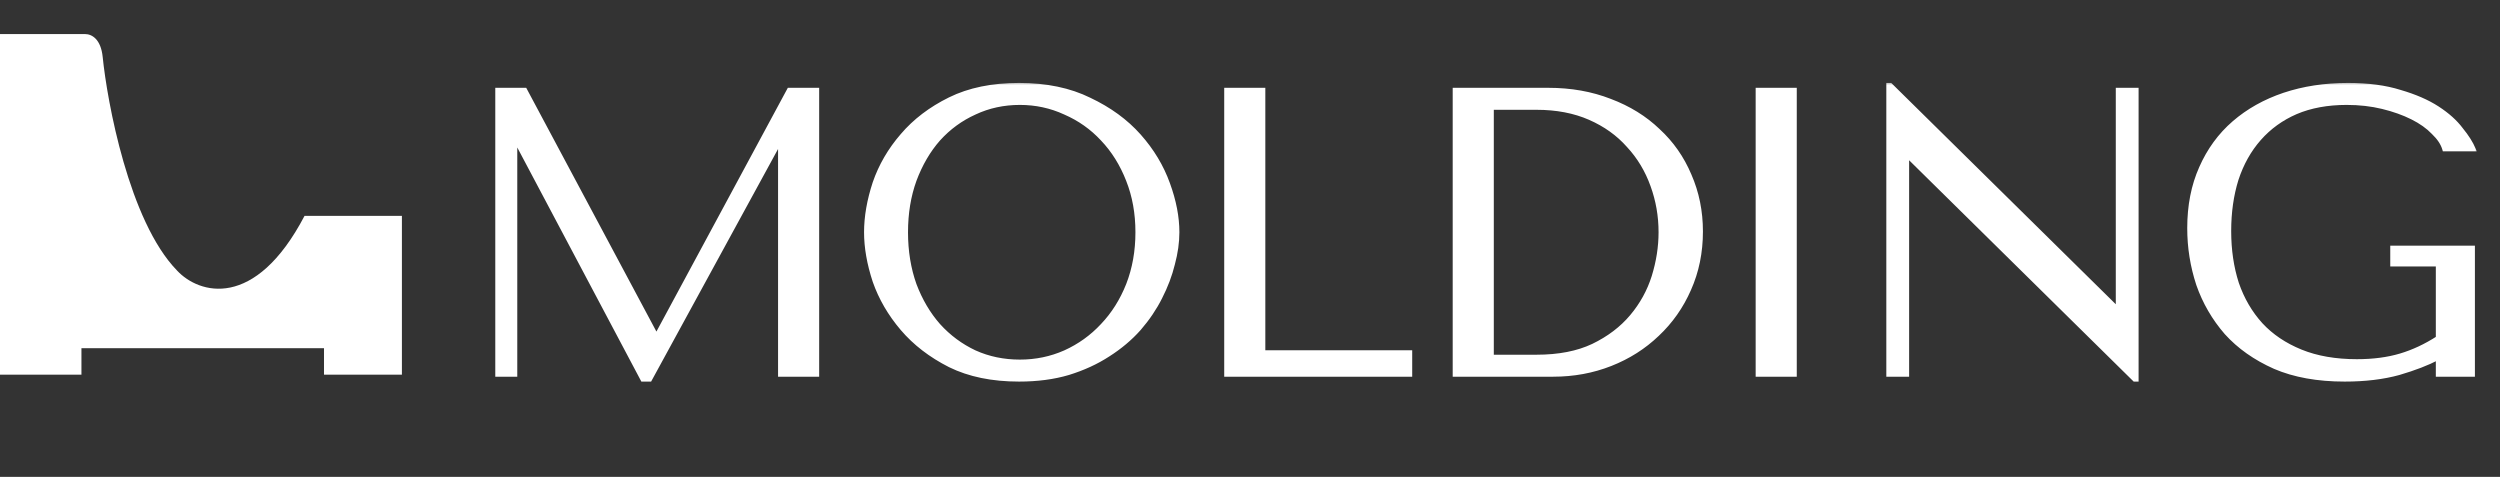
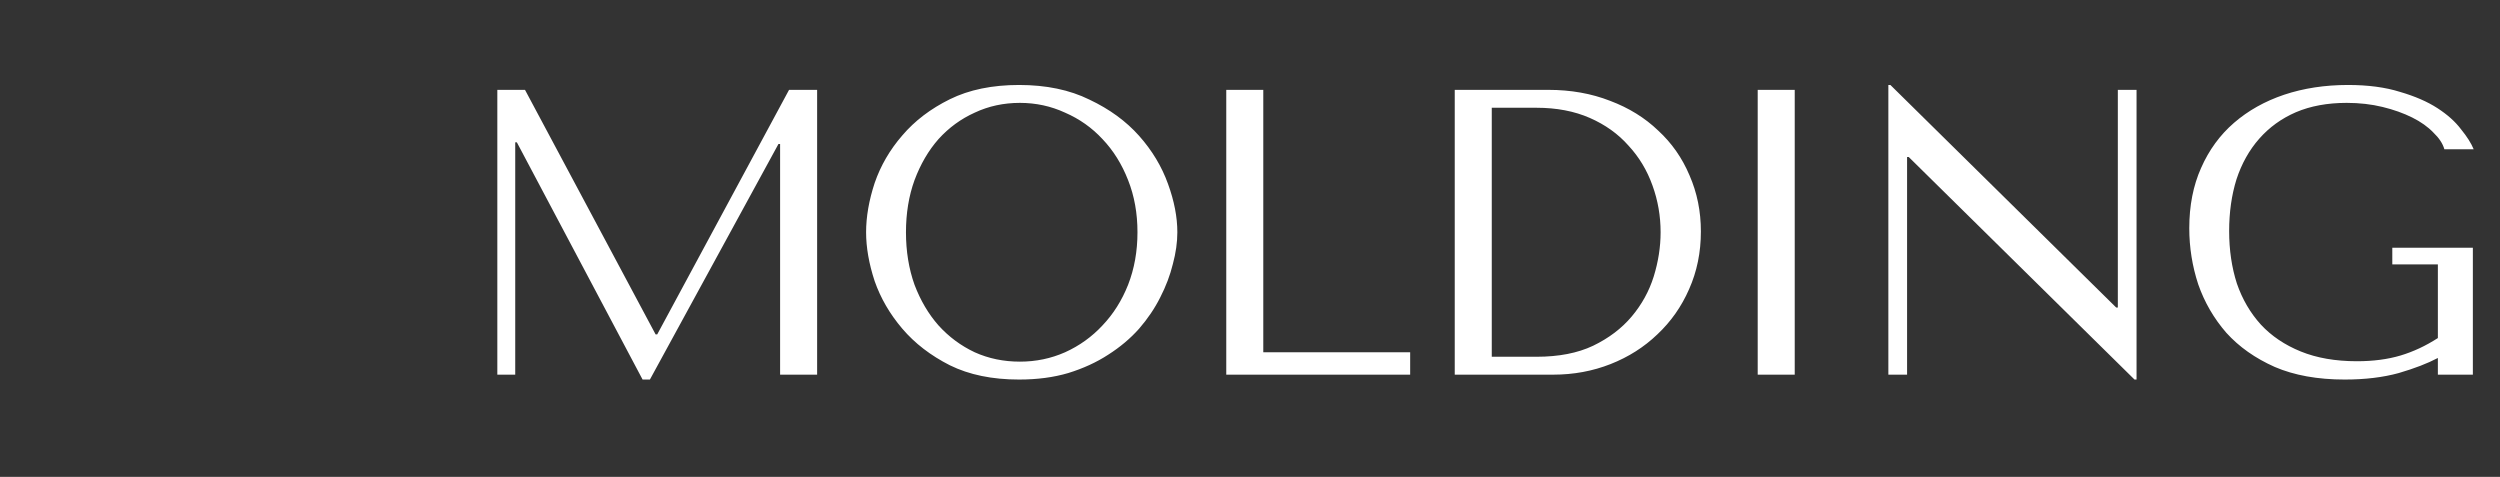
<svg xmlns="http://www.w3.org/2000/svg" width="367" height="70" viewBox="0 0 367 70" fill="none">
  <rect x="0" y="0" width="367" height="70" fill="#333333" stroke="none" />
-   <path d="M11.956 55V51.114H47.564V55H59V31.691H44.705C37.427 45.577 29.197 43.169 25.991 39.715C18.922 32.461 15.722 14.818 15.075 8.368C14.815 5.777 13.515 5 12.476 5H0V55H11.956Z" fill="white" />
  <mask id="path-2-outside-1_481_5394" maskUnits="userSpaceOnUse" x="71.841" y="12" width="292" height="45" fill="black">
-     <rect fill="white" x="71.841" y="12" width="292" height="45" />
-     <path d="M77.07 13.191L96.242 49.087H96.481L115.833 13.191H119.954V55H114.519V21.135H114.28L95.406 55.717H94.331L75.875 20.896H75.636V55H73.008V13.191H77.07ZM127.143 34.096C127.143 31.826 127.561 29.417 128.397 26.869C129.273 24.32 130.627 21.991 132.459 19.881C134.29 17.73 136.62 15.959 139.447 14.565C142.274 13.171 145.658 12.474 149.6 12.474C153.582 12.474 157.026 13.191 159.933 14.625C162.879 16.018 165.308 17.79 167.22 19.94C169.131 22.09 170.544 24.44 171.46 26.988C172.376 29.497 172.834 31.866 172.834 34.096C172.834 35.569 172.615 37.122 172.177 38.754C171.779 40.387 171.162 42.019 170.325 43.652C169.529 45.245 168.494 46.778 167.22 48.251C165.945 49.684 164.432 50.959 162.68 52.073C160.968 53.188 159.017 54.084 156.827 54.761C154.677 55.398 152.268 55.717 149.6 55.717C145.658 55.717 142.274 55.02 139.447 53.626C136.62 52.193 134.29 50.401 132.459 48.251C130.627 46.101 129.273 43.771 128.397 41.263C127.561 38.714 127.143 36.325 127.143 34.096ZM132.996 34.096C132.996 36.883 133.414 39.451 134.25 41.8C135.126 44.11 136.301 46.101 137.774 47.773C139.287 49.445 141.059 50.759 143.09 51.715C145.121 52.631 147.331 53.089 149.72 53.089C152.069 53.089 154.279 52.631 156.349 51.715C158.46 50.759 160.291 49.445 161.844 47.773C163.437 46.101 164.691 44.11 165.607 41.8C166.523 39.451 166.981 36.883 166.981 34.096C166.981 31.308 166.523 28.76 165.607 26.451C164.691 24.101 163.437 22.09 161.844 20.418C160.291 18.746 158.46 17.452 156.349 16.536C154.279 15.58 152.069 15.102 149.72 15.102C147.331 15.102 145.121 15.58 143.09 16.536C141.059 17.452 139.287 18.746 137.774 20.418C136.301 22.09 135.126 24.101 134.25 26.451C133.414 28.76 132.996 31.308 132.996 34.096ZM180.015 55V13.191H185.45V51.715H207.012V55H180.015ZM213.556 55V13.191H227.293C230.598 13.191 233.624 13.729 236.371 14.804C239.119 15.839 241.468 17.292 243.419 19.164C245.41 20.995 246.943 23.185 248.018 25.734C249.133 28.282 249.69 31.03 249.69 33.976C249.69 37.042 249.113 39.869 247.958 42.457C246.843 45.006 245.291 47.216 243.3 49.087C241.349 50.959 239.059 52.412 236.431 53.447C233.803 54.482 230.996 55 228.01 55H213.556ZM218.991 52.372H225.561C228.826 52.372 231.593 51.834 233.863 50.759C236.172 49.645 238.064 48.211 239.537 46.459C241.01 44.707 242.085 42.756 242.762 40.606C243.439 38.416 243.777 36.246 243.777 34.096C243.777 31.706 243.379 29.417 242.583 27.227C241.787 24.997 240.612 23.046 239.059 21.374C237.546 19.662 235.655 18.308 233.385 17.312C231.115 16.317 228.507 15.819 225.561 15.819H218.991V52.372ZM258.031 13.191H263.466V55H258.031V13.191ZM310.898 13.191H313.645V55.717H313.346L280.198 23.046H279.959V55H277.212V12.474H277.51L310.659 45.145H310.898V13.191ZM363.016 36.365V55H357.879V52.551C356.366 53.348 354.455 54.084 352.146 54.761C349.836 55.398 347.188 55.717 344.202 55.717C340.22 55.717 336.796 55.099 333.929 53.865C331.062 52.591 328.693 50.919 326.821 48.848C324.99 46.738 323.616 44.369 322.7 41.741C321.824 39.073 321.386 36.325 321.386 33.498C321.386 30.193 321.963 27.247 323.118 24.659C324.273 22.031 325.886 19.821 327.956 18.029C330.027 16.237 332.475 14.864 335.303 13.908C338.169 12.952 341.295 12.474 344.68 12.474C347.626 12.474 350.175 12.813 352.325 13.49C354.515 14.127 356.346 14.923 357.82 15.879C359.293 16.834 360.448 17.87 361.284 18.985C362.16 20.06 362.777 21.035 363.135 21.911H358.835C358.596 21.075 358.058 20.259 357.222 19.462C356.426 18.626 355.391 17.89 354.117 17.253C352.842 16.616 351.389 16.098 349.756 15.7C348.124 15.302 346.372 15.102 344.5 15.102C341.673 15.102 339.185 15.56 337.035 16.476C334.924 17.392 333.132 18.686 331.659 20.358C330.186 22.031 329.071 24.022 328.314 26.331C327.598 28.64 327.239 31.169 327.239 33.916C327.239 36.704 327.618 39.272 328.374 41.621C329.171 43.931 330.345 45.941 331.898 47.654C333.451 49.326 335.402 50.64 337.751 51.596C340.101 52.551 342.848 53.029 345.994 53.029C348.383 53.029 350.513 52.75 352.384 52.193C354.256 51.635 356.088 50.779 357.879 49.625V38.814H351.19V36.365H363.016Z" />
-   </mask>
+     </mask>
  <path d="M77.07 13.191L96.242 49.087H96.481L115.833 13.191H119.954V55H114.519V21.135H114.28L95.406 55.717H94.331L75.875 20.896H75.636V55H73.008V13.191H77.07ZM127.143 34.096C127.143 31.826 127.561 29.417 128.397 26.869C129.273 24.32 130.627 21.991 132.459 19.881C134.29 17.73 136.62 15.959 139.447 14.565C142.274 13.171 145.658 12.474 149.6 12.474C153.582 12.474 157.026 13.191 159.933 14.625C162.879 16.018 165.308 17.79 167.22 19.94C169.131 22.09 170.544 24.44 171.46 26.988C172.376 29.497 172.834 31.866 172.834 34.096C172.834 35.569 172.615 37.122 172.177 38.754C171.779 40.387 171.162 42.019 170.325 43.652C169.529 45.245 168.494 46.778 167.22 48.251C165.945 49.684 164.432 50.959 162.68 52.073C160.968 53.188 159.017 54.084 156.827 54.761C154.677 55.398 152.268 55.717 149.6 55.717C145.658 55.717 142.274 55.02 139.447 53.626C136.62 52.193 134.29 50.401 132.459 48.251C130.627 46.101 129.273 43.771 128.397 41.263C127.561 38.714 127.143 36.325 127.143 34.096ZM132.996 34.096C132.996 36.883 133.414 39.451 134.25 41.8C135.126 44.11 136.301 46.101 137.774 47.773C139.287 49.445 141.059 50.759 143.09 51.715C145.121 52.631 147.331 53.089 149.72 53.089C152.069 53.089 154.279 52.631 156.349 51.715C158.46 50.759 160.291 49.445 161.844 47.773C163.437 46.101 164.691 44.11 165.607 41.8C166.523 39.451 166.981 36.883 166.981 34.096C166.981 31.308 166.523 28.76 165.607 26.451C164.691 24.101 163.437 22.09 161.844 20.418C160.291 18.746 158.46 17.452 156.349 16.536C154.279 15.58 152.069 15.102 149.72 15.102C147.331 15.102 145.121 15.58 143.09 16.536C141.059 17.452 139.287 18.746 137.774 20.418C136.301 22.09 135.126 24.101 134.25 26.451C133.414 28.76 132.996 31.308 132.996 34.096ZM180.015 55V13.191H185.45V51.715H207.012V55H180.015ZM213.556 55V13.191H227.293C230.598 13.191 233.624 13.729 236.371 14.804C239.119 15.839 241.468 17.292 243.419 19.164C245.41 20.995 246.943 23.185 248.018 25.734C249.133 28.282 249.69 31.03 249.69 33.976C249.69 37.042 249.113 39.869 247.958 42.457C246.843 45.006 245.291 47.216 243.3 49.087C241.349 50.959 239.059 52.412 236.431 53.447C233.803 54.482 230.996 55 228.01 55H213.556ZM218.991 52.372H225.561C228.826 52.372 231.593 51.834 233.863 50.759C236.172 49.645 238.064 48.211 239.537 46.459C241.01 44.707 242.085 42.756 242.762 40.606C243.439 38.416 243.777 36.246 243.777 34.096C243.777 31.706 243.379 29.417 242.583 27.227C241.787 24.997 240.612 23.046 239.059 21.374C237.546 19.662 235.655 18.308 233.385 17.312C231.115 16.317 228.507 15.819 225.561 15.819H218.991V52.372ZM258.031 13.191H263.466V55H258.031V13.191ZM310.898 13.191H313.645V55.717H313.346L280.198 23.046H279.959V55H277.212V12.474H277.51L310.659 45.145H310.898V13.191ZM363.016 36.365V55H357.879V52.551C356.366 53.348 354.455 54.084 352.146 54.761C349.836 55.398 347.188 55.717 344.202 55.717C340.22 55.717 336.796 55.099 333.929 53.865C331.062 52.591 328.693 50.919 326.821 48.848C324.99 46.738 323.616 44.369 322.7 41.741C321.824 39.073 321.386 36.325 321.386 33.498C321.386 30.193 321.963 27.247 323.118 24.659C324.273 22.031 325.886 19.821 327.956 18.029C330.027 16.237 332.475 14.864 335.303 13.908C338.169 12.952 341.295 12.474 344.68 12.474C347.626 12.474 350.175 12.813 352.325 13.49C354.515 14.127 356.346 14.923 357.82 15.879C359.293 16.834 360.448 17.87 361.284 18.985C362.16 20.06 362.777 21.035 363.135 21.911H358.835C358.596 21.075 358.058 20.259 357.222 19.462C356.426 18.626 355.391 17.89 354.117 17.253C352.842 16.616 351.389 16.098 349.756 15.7C348.124 15.302 346.372 15.102 344.5 15.102C341.673 15.102 339.185 15.56 337.035 16.476C334.924 17.392 333.132 18.686 331.659 20.358C330.186 22.031 329.071 24.022 328.314 26.331C327.598 28.64 327.239 31.169 327.239 33.916C327.239 36.704 327.618 39.272 328.374 41.621C329.171 43.931 330.345 45.941 331.898 47.654C333.451 49.326 335.402 50.64 337.751 51.596C340.101 52.551 342.848 53.029 345.994 53.029C348.383 53.029 350.513 52.75 352.384 52.193C354.256 51.635 356.088 50.779 357.879 49.625V38.814H351.19V36.365H363.016Z" fill="white" />
  <path d="M77.07 13.191L77.334 13.05L77.25 12.891H77.07V13.191ZM96.242 49.087L95.978 49.228L96.062 49.387H96.242V49.087ZM96.481 49.087V49.387H96.66L96.745 49.229L96.481 49.087ZM115.833 13.191V12.891H115.653L115.568 13.049L115.833 13.191ZM119.954 13.191H120.254V12.891H119.954V13.191ZM119.954 55V55.3H120.254V55H119.954ZM114.519 55H114.219V55.3H114.519V55ZM114.519 21.135H114.819V20.835H114.519V21.135ZM114.28 21.135V20.835H114.102L114.016 20.991L114.28 21.135ZM95.406 55.717V56.017H95.584L95.669 55.86L95.406 55.717ZM94.331 55.717L94.066 55.857L94.15 56.017H94.331V55.717ZM75.875 20.896L76.14 20.755L76.056 20.596H75.875V20.896ZM75.636 20.896V20.596H75.336V20.896H75.636ZM75.636 55V55.3H75.936V55H75.636ZM73.008 55H72.708V55.3H73.008V55ZM73.008 13.191V12.891H72.708V13.191H73.008ZM76.805 13.332L95.978 49.228L96.507 48.946L77.334 13.05L76.805 13.332ZM96.242 49.387H96.481V48.787H96.242V49.387ZM96.745 49.229L116.097 13.334L115.568 13.049L96.217 48.945L96.745 49.229ZM115.833 13.491H119.954V12.891H115.833V13.491ZM119.654 13.191V55H120.254V13.191H119.654ZM119.954 54.7H114.519V55.3H119.954V54.7ZM114.819 55V21.135H114.219V55H114.819ZM114.519 20.835H114.28V21.435H114.519V20.835ZM114.016 20.991L95.143 55.573L95.669 55.86L114.543 21.279L114.016 20.991ZM95.406 55.417H94.331V56.017H95.406V55.417ZM94.596 55.576L76.14 20.755L75.61 21.036L94.066 55.857L94.596 55.576ZM75.875 20.596H75.636V21.196H75.875V20.596ZM75.336 20.896V55H75.936V20.896H75.336ZM75.636 54.7H73.008V55.3H75.636V54.7ZM73.308 55V13.191H72.708V55H73.308ZM73.008 13.491H77.07V12.891H73.008V13.491ZM128.397 26.869L128.113 26.771L128.112 26.775L128.397 26.869ZM132.459 19.881L132.685 20.077L132.687 20.075L132.459 19.881ZM139.447 14.565L139.314 14.296L139.314 14.296L139.447 14.565ZM159.933 14.625L159.8 14.894L159.805 14.896L159.933 14.625ZM167.22 19.94L166.995 20.14L166.995 20.14L167.22 19.94ZM171.46 26.988L171.178 27.09L171.178 27.091L171.46 26.988ZM172.177 38.754L171.887 38.676L171.886 38.683L172.177 38.754ZM170.325 43.652L170.058 43.515L170.057 43.518L170.325 43.652ZM167.22 48.251L167.444 48.45L167.447 48.447L167.22 48.251ZM162.68 52.073L162.519 51.82L162.517 51.822L162.68 52.073ZM156.827 54.761L156.912 55.049L156.916 55.048L156.827 54.761ZM139.447 53.626L139.311 53.894L139.314 53.895L139.447 53.626ZM132.459 48.251L132.687 48.056L132.687 48.056L132.459 48.251ZM128.397 41.263L128.112 41.356L128.114 41.362L128.397 41.263ZM134.25 41.8L133.968 41.901L133.97 41.907L134.25 41.8ZM137.774 47.773L137.549 47.971L137.552 47.974L137.774 47.773ZM143.09 51.715L142.962 51.986L142.967 51.989L143.09 51.715ZM156.349 51.715L156.471 51.989L156.473 51.988L156.349 51.715ZM161.844 47.773L161.627 47.566L161.624 47.569L161.844 47.773ZM165.607 41.8L165.886 41.911L165.887 41.909L165.607 41.8ZM165.607 26.451L165.328 26.559L165.328 26.561L165.607 26.451ZM161.844 20.418L161.624 20.622L161.627 20.625L161.844 20.418ZM156.349 16.536L156.224 16.808L156.23 16.811L156.349 16.536ZM143.09 16.536L143.213 16.809L143.218 16.807L143.09 16.536ZM137.774 20.418L137.552 20.217L137.549 20.22L137.774 20.418ZM134.25 26.451L133.969 26.346L133.968 26.348L134.25 26.451ZM127.443 34.096C127.443 31.863 127.854 29.486 128.682 26.962L128.112 26.775C127.268 29.348 126.843 31.789 126.843 34.096H127.443ZM128.681 26.966C129.544 24.456 130.878 22.16 132.685 20.077L132.232 19.684C130.376 21.822 129.002 24.185 128.113 26.771L128.681 26.966ZM132.687 20.075C134.489 17.959 136.785 16.212 139.579 14.834L139.314 14.296C136.454 15.705 134.091 17.501 132.23 19.686L132.687 20.075ZM139.579 14.834C142.356 13.465 145.693 12.774 149.6 12.774V12.174C145.623 12.174 142.191 12.877 139.314 14.296L139.579 14.834ZM149.6 12.774C153.546 12.774 156.943 13.485 159.8 14.894L160.066 14.355C157.109 12.898 153.618 12.174 149.6 12.174V12.774ZM159.805 14.896C162.72 16.274 165.114 18.023 166.995 20.14L167.444 19.741C165.502 17.557 163.039 15.762 160.061 14.353L159.805 14.896ZM166.995 20.14C168.883 22.263 170.276 24.579 171.178 27.09L171.743 26.887C170.813 24.3 169.379 21.918 167.444 19.741L166.995 20.14ZM171.178 27.091C172.085 29.573 172.534 31.907 172.534 34.096H173.134C173.134 31.825 172.668 29.42 171.742 26.885L171.178 27.091ZM172.534 34.096C172.534 35.539 172.319 37.066 171.887 38.676L172.467 38.832C172.911 37.178 173.134 35.599 173.134 34.096H172.534ZM171.886 38.683C171.493 40.291 170.885 41.902 170.058 43.515L170.592 43.789C171.438 42.137 172.064 40.483 172.468 38.825L171.886 38.683ZM170.057 43.518C169.273 45.086 168.252 46.599 166.993 48.055L167.447 48.447C168.736 46.957 169.785 45.403 170.594 43.786L170.057 43.518ZM166.995 48.051C165.741 49.463 164.25 50.719 162.519 51.82L162.841 52.327C164.615 51.198 166.15 49.906 167.444 48.45L166.995 48.051ZM162.517 51.822C160.83 52.92 158.905 53.805 156.739 54.474L156.916 55.048C159.129 54.364 161.106 53.457 162.844 52.325L162.517 51.822ZM156.742 54.474C154.624 55.101 152.244 55.417 149.6 55.417V56.017C152.292 56.017 154.73 55.695 156.912 55.049L156.742 54.474ZM149.6 55.417C145.693 55.417 142.356 54.726 139.579 53.357L139.314 53.895C142.191 55.314 145.623 56.017 149.6 56.017V55.417ZM139.582 53.359C136.786 51.941 134.49 50.173 132.687 48.056L132.23 48.445C134.091 50.629 136.453 52.445 139.311 53.894L139.582 53.359ZM132.687 48.056C130.878 45.933 129.543 43.635 128.68 41.164L128.114 41.362C129.003 43.907 130.376 46.269 132.23 48.445L132.687 48.056ZM128.682 41.169C127.854 38.645 127.443 36.288 127.443 34.096H126.843C126.843 36.363 127.268 38.784 128.112 41.356L128.682 41.169ZM132.696 34.096C132.696 36.913 133.119 39.516 133.968 41.901L134.533 41.7C133.71 39.386 133.296 36.852 133.296 34.096H132.696ZM133.97 41.907C134.857 44.246 136.05 46.269 137.549 47.971L137.999 47.575C136.552 45.932 135.395 43.973 134.531 41.694L133.97 41.907ZM137.552 47.974C139.091 49.676 140.895 51.014 142.962 51.986L143.218 51.444C141.223 50.505 139.483 49.215 137.997 47.572L137.552 47.974ZM142.967 51.989C145.039 52.923 147.291 53.389 149.72 53.389V52.789C147.37 52.789 145.202 52.339 143.213 51.441L142.967 51.989ZM149.72 53.389C152.109 53.389 154.36 52.923 156.471 51.989L156.228 51.441C154.197 52.339 152.029 52.789 149.72 52.789V53.389ZM156.473 51.988C158.619 51.017 160.484 49.679 162.064 47.977L161.624 47.569C160.099 49.212 158.3 50.502 156.226 51.442L156.473 51.988ZM162.061 47.98C163.683 46.278 164.957 44.253 165.886 41.911L165.328 41.69C164.425 43.966 163.191 45.924 161.627 47.566L162.061 47.98ZM165.887 41.909C166.817 39.522 167.281 36.916 167.281 34.096H166.681C166.681 36.849 166.228 39.38 165.328 41.691L165.887 41.909ZM167.281 34.096C167.281 31.275 166.817 28.689 165.886 26.34L165.328 26.561C166.228 28.831 166.681 31.342 166.681 34.096H167.281ZM165.887 26.341C164.958 23.959 163.684 21.914 162.061 20.211L161.627 20.625C163.19 22.267 164.425 24.243 165.328 26.559L165.887 26.341ZM162.064 20.214C160.483 18.511 158.617 17.193 156.469 16.261L156.23 16.811C158.303 17.71 160.1 18.98 161.624 20.622L162.064 20.214ZM156.475 16.263C154.364 15.289 152.111 14.802 149.72 14.802V15.402C152.027 15.402 154.194 15.871 156.224 16.808L156.475 16.263ZM149.72 14.802C147.289 14.802 145.035 15.289 142.962 16.264L143.218 16.807C145.206 15.872 147.372 15.402 149.72 15.402V14.802ZM142.967 16.262C140.898 17.195 139.092 18.514 137.552 20.217L137.997 20.619C139.482 18.977 141.221 17.708 143.213 16.809L142.967 16.262ZM137.549 20.22C136.049 21.923 134.856 23.966 133.969 26.346L134.531 26.555C135.396 24.236 136.553 22.258 137.999 20.616L137.549 20.22ZM133.968 26.348C133.119 28.695 132.696 31.278 132.696 34.096H133.296C133.296 31.338 133.71 28.825 134.532 26.553L133.968 26.348ZM180.015 55H179.715V55.3H180.015V55ZM180.015 13.191V12.891H179.715V13.191H180.015ZM185.45 13.191H185.75V12.891H185.45V13.191ZM185.45 51.715H185.15V52.015H185.45V51.715ZM207.012 51.715H207.312V51.415H207.012V51.715ZM207.012 55V55.3H207.312V55H207.012ZM180.315 55V13.191H179.715V55H180.315ZM180.015 13.491H185.45V12.891H180.015V13.491ZM185.15 13.191V51.715H185.75V13.191H185.15ZM185.45 52.015H207.012V51.415H185.45V52.015ZM206.712 51.715V55H207.312V51.715H206.712ZM207.012 54.7H180.015V55.3H207.012V54.7ZM213.556 55H213.256V55.3H213.556V55ZM213.556 13.191V12.891H213.256V13.191H213.556ZM236.371 14.804L236.262 15.083L236.266 15.085L236.371 14.804ZM243.419 19.164L243.211 19.38L243.216 19.385L243.419 19.164ZM248.018 25.734L247.742 25.85L247.743 25.854L248.018 25.734ZM247.958 42.457L247.684 42.335L247.684 42.337L247.958 42.457ZM243.3 49.087L243.094 48.868L243.092 48.87L243.3 49.087ZM236.431 53.447L236.321 53.168L236.321 53.168L236.431 53.447ZM218.991 52.372H218.691V52.672H218.991V52.372ZM233.863 50.759L233.991 51.031L233.993 51.03L233.863 50.759ZM239.537 46.459L239.307 46.266L239.307 46.266L239.537 46.459ZM242.762 40.606L243.048 40.696L243.049 40.694L242.762 40.606ZM242.583 27.227L242.3 27.328L242.301 27.329L242.583 27.227ZM239.059 21.374L238.834 21.572L238.839 21.578L239.059 21.374ZM233.385 17.312L233.505 17.038L233.505 17.038L233.385 17.312ZM218.991 15.819V15.519H218.691V15.819H218.991ZM213.856 55V13.191H213.256V55H213.856ZM213.556 13.491H227.293V12.891H213.556V13.491ZM227.293 13.491C230.565 13.491 233.553 14.023 236.262 15.083L236.481 14.524C233.694 13.434 230.631 12.891 227.293 12.891V13.491ZM236.266 15.085C238.978 16.107 241.292 17.539 243.211 19.38L243.627 18.947C241.644 17.046 239.259 15.571 236.477 14.523L236.266 15.085ZM243.216 19.385C245.175 21.186 246.683 23.341 247.742 25.85L248.295 25.617C247.203 23.03 245.645 20.804 243.622 18.943L243.216 19.385ZM247.743 25.854C248.841 28.362 249.39 31.069 249.39 33.976H249.99C249.99 30.991 249.425 28.202 248.293 25.613L247.743 25.854ZM249.39 33.976C249.39 37.004 248.821 39.788 247.684 42.335L248.232 42.58C249.406 39.95 249.99 37.081 249.99 33.976H249.39ZM247.684 42.337C246.585 44.849 245.055 47.025 243.094 48.868L243.505 49.306C245.526 47.406 247.102 45.162 248.233 42.578L247.684 42.337ZM243.092 48.87C241.17 50.714 238.914 52.146 236.321 53.168L236.541 53.726C239.204 52.677 241.527 51.203 243.507 49.303L243.092 48.87ZM236.321 53.168C233.73 54.189 230.96 54.7 228.01 54.7V55.3C231.031 55.3 233.876 54.776 236.541 53.726L236.321 53.168ZM228.01 54.7H213.556V55.3H228.01V54.7ZM218.991 52.672H225.561V52.072H218.991V52.672ZM225.561 52.672C228.857 52.672 231.671 52.129 233.991 51.031L233.734 50.488C231.515 51.539 228.794 52.072 225.561 52.072V52.672ZM233.993 51.03C236.336 49.898 238.263 48.44 239.766 46.652L239.307 46.266C237.864 47.982 236.008 49.391 233.732 50.489L233.993 51.03ZM239.766 46.652C241.265 44.87 242.359 42.884 243.048 40.696L242.476 40.516C241.811 42.628 240.755 44.544 239.307 46.266L239.766 46.652ZM243.049 40.694C243.734 38.478 244.077 36.278 244.077 34.096H243.477C243.477 36.214 243.144 38.354 242.476 40.517L243.049 40.694ZM244.077 34.096C244.077 31.672 243.673 29.348 242.865 27.124L242.301 27.329C243.085 29.486 243.477 31.741 243.477 34.096H244.077ZM242.865 27.126C242.056 24.859 240.861 22.873 239.279 21.17L238.839 21.578C240.363 23.219 241.517 25.135 242.3 27.328L242.865 27.126ZM239.284 21.175C237.74 19.428 235.812 18.049 233.505 17.038L233.264 17.587C235.498 18.567 237.352 19.895 238.834 21.572L239.284 21.175ZM233.505 17.038C231.191 16.023 228.541 15.519 225.561 15.519V16.119C228.474 16.119 231.039 16.611 233.264 17.587L233.505 17.038ZM225.561 15.519H218.991V16.119H225.561V15.519ZM218.691 15.819V52.372H219.291V15.819H218.691ZM258.031 13.191V12.891H257.731V13.191H258.031ZM263.466 13.191H263.766V12.891H263.466V13.191ZM263.466 55V55.3H263.766V55H263.466ZM258.031 55H257.731V55.3H258.031V55ZM258.031 13.491H263.466V12.891H258.031V13.491ZM263.166 13.191V55H263.766V13.191H263.166ZM263.466 54.7H258.031V55.3H263.466V54.7ZM258.331 55V13.191H257.731V55H258.331ZM310.898 13.191V12.891H310.598V13.191H310.898ZM313.645 13.191H313.945V12.891H313.645V13.191ZM313.645 55.717V56.017H313.945V55.717H313.645ZM313.346 55.717L313.136 55.93L313.223 56.017H313.346V55.717ZM280.198 23.046L280.408 22.832L280.321 22.746H280.198V23.046ZM279.959 23.046V22.746H279.659V23.046H279.959ZM279.959 55V55.3H280.259V55H279.959ZM277.212 55H276.912V55.3H277.212V55ZM277.212 12.474V12.174H276.912V12.474H277.212ZM277.51 12.474L277.721 12.261L277.633 12.174H277.51V12.474ZM310.659 45.145L310.448 45.359L310.536 45.445H310.659V45.145ZM310.898 45.145V45.445H311.198V45.145H310.898ZM310.898 13.491H313.645V12.891H310.898V13.491ZM313.345 13.191V55.717H313.945V13.191H313.345ZM313.645 55.417H313.346V56.017H313.645V55.417ZM313.557 55.503L280.408 22.832L279.987 23.26L313.136 55.93L313.557 55.503ZM280.198 22.746H279.959V23.346H280.198V22.746ZM279.659 23.046V55H280.259V23.046H279.659ZM279.959 54.7H277.212V55.3H279.959V54.7ZM277.512 55V12.474H276.912V55H277.512ZM277.212 12.774H277.51V12.174H277.212V12.774ZM277.3 12.688L310.448 45.359L310.869 44.931L277.721 12.261L277.3 12.688ZM310.659 45.445H310.898V44.845H310.659V45.445ZM311.198 45.145V13.191H310.598V45.145H311.198ZM363.016 36.365H363.316V36.065H363.016V36.365ZM363.016 55V55.3H363.316V55H363.016ZM357.879 55H357.579V55.3H357.879V55ZM357.879 52.551H358.179V52.054L357.74 52.286L357.879 52.551ZM352.146 54.761L352.225 55.05L352.23 55.049L352.146 54.761ZM333.929 53.865L333.807 54.139L333.81 54.141L333.929 53.865ZM326.821 48.848L326.595 49.045L326.599 49.049L326.821 48.848ZM322.7 41.741L322.415 41.834L322.417 41.839L322.7 41.741ZM323.118 24.659L323.392 24.781L323.393 24.779L323.118 24.659ZM327.956 18.029L327.76 17.802L327.76 17.802L327.956 18.029ZM335.303 13.908L335.208 13.623L335.206 13.624L335.303 13.908ZM352.325 13.49L352.235 13.776L352.241 13.778L352.325 13.49ZM361.284 18.985L361.044 19.165L361.051 19.174L361.284 18.985ZM363.135 21.911V22.211H363.582L363.413 21.798L363.135 21.911ZM358.835 21.911L358.546 21.994L358.609 22.211H358.835V21.911ZM357.222 19.462L357.005 19.669L357.01 19.675L357.015 19.68L357.222 19.462ZM349.756 15.7L349.828 15.408L349.828 15.408L349.756 15.7ZM337.035 16.476L336.917 16.2L336.915 16.201L337.035 16.476ZM331.659 20.358L331.434 20.16L331.434 20.16L331.659 20.358ZM328.314 26.331L328.029 26.238L328.028 26.242L328.314 26.331ZM328.374 41.621L328.089 41.713L328.091 41.719L328.374 41.621ZM331.898 47.654L331.676 47.855L331.678 47.858L331.898 47.654ZM337.751 51.596L337.864 51.318L337.864 51.318L337.751 51.596ZM352.384 52.193L352.47 52.48L352.47 52.48L352.384 52.193ZM357.879 49.625L358.042 49.877L358.179 49.788V49.625H357.879ZM357.879 38.814H358.179V38.514H357.879V38.814ZM351.19 38.814H350.89V39.114H351.19V38.814ZM351.19 36.365V36.065H350.89V36.365H351.19ZM362.716 36.365V55H363.316V36.365H362.716ZM363.016 54.7H357.879V55.3H363.016V54.7ZM358.179 55V52.551H357.579V55H358.179ZM357.74 52.286C356.25 53.07 354.359 53.8 352.061 54.473L352.23 55.049C354.551 54.368 356.483 53.625 358.019 52.817L357.74 52.286ZM352.066 54.472C349.788 55.1 347.168 55.417 344.202 55.417V56.017C347.209 56.017 349.884 55.696 352.225 55.05L352.066 54.472ZM344.202 55.417C340.25 55.417 336.868 54.804 334.047 53.59L333.81 54.141C336.723 55.395 340.19 56.017 344.202 56.017V55.417ZM334.051 53.591C331.217 52.332 328.884 50.683 327.044 48.647L326.599 49.049C328.502 51.155 330.907 52.85 333.807 54.139L334.051 53.591ZM327.048 48.651C325.241 46.57 323.887 44.234 322.983 41.642L322.417 41.839C323.345 44.503 324.738 46.906 326.595 49.045L327.048 48.651ZM322.985 41.647C322.119 39.01 321.686 36.294 321.686 33.498H321.086C321.086 36.357 321.529 39.136 322.415 41.834L322.985 41.647ZM321.686 33.498C321.686 30.229 322.257 27.325 323.392 24.781L322.844 24.537C321.67 27.169 321.086 30.158 321.086 33.498H321.686ZM323.393 24.779C324.531 22.19 326.117 20.017 328.152 18.256L327.76 17.802C325.654 19.625 324.015 21.871 322.844 24.538L323.393 24.779ZM328.152 18.256C330.191 16.492 332.605 15.136 335.399 14.192L335.206 13.624C332.346 14.591 329.862 15.983 327.76 17.802L328.152 18.256ZM335.397 14.193C338.23 13.248 341.324 12.774 344.68 12.774V12.174C341.267 12.174 338.109 12.656 335.208 13.623L335.397 14.193ZM344.68 12.774C347.604 12.774 350.121 13.111 352.235 13.776L352.415 13.204C350.228 12.515 347.648 12.174 344.68 12.174V12.774ZM352.241 13.778C354.411 14.409 356.214 15.195 357.656 16.131L357.983 15.627C356.479 14.652 354.619 13.845 352.409 13.202L352.241 13.778ZM357.656 16.131C359.107 17.072 360.233 18.084 361.044 19.165L361.524 18.805C360.662 17.655 359.478 16.597 357.983 15.627L357.656 16.131ZM361.051 19.174C361.916 20.236 362.514 21.186 362.858 22.025L363.413 21.798C363.039 20.885 362.403 19.884 361.516 18.795L361.051 19.174ZM363.135 21.611H358.835V22.211H363.135V21.611ZM359.123 21.829C358.866 20.927 358.292 20.067 357.429 19.245L357.015 19.68C357.825 20.451 358.326 21.223 358.546 21.994L359.123 21.829ZM357.44 19.256C356.614 18.389 355.549 17.633 354.251 16.984L353.982 17.521C355.232 18.146 356.238 18.863 357.005 19.669L357.44 19.256ZM354.251 16.984C352.953 16.335 351.478 15.811 349.828 15.408L349.685 15.991C351.3 16.385 352.731 16.895 353.982 17.521L354.251 16.984ZM349.828 15.408C348.169 15.004 346.393 14.802 344.5 14.802V15.402C346.351 15.402 348.079 15.599 349.685 15.991L349.828 15.408ZM344.5 14.802C341.641 14.802 339.111 15.265 336.917 16.2L337.152 16.752C339.258 15.855 341.706 15.402 344.5 15.402V14.802ZM336.915 16.201C334.766 17.134 332.937 18.453 331.434 20.16L331.884 20.557C333.327 18.919 335.083 17.65 337.154 16.751L336.915 16.201ZM331.434 20.16C329.932 21.866 328.797 23.893 328.029 26.238L328.6 26.424C329.345 24.15 330.44 22.196 331.884 20.557L331.434 20.16ZM328.028 26.242C327.301 28.584 326.939 31.143 326.939 33.916H327.539C327.539 31.195 327.894 28.697 328.601 26.42L328.028 26.242ZM326.939 33.916C326.939 36.731 327.321 39.331 328.089 41.713L328.66 41.529C327.914 39.213 327.539 36.676 327.539 33.916H326.939ZM328.091 41.719C328.899 44.065 330.094 46.111 331.676 47.855L332.12 47.452C330.596 45.772 329.442 43.797 328.658 41.523L328.091 41.719ZM331.678 47.858C333.264 49.566 335.253 50.903 337.638 51.873L337.864 51.318C335.551 50.377 333.638 49.086 332.118 47.449L331.678 47.858ZM337.638 51.873C340.031 52.847 342.818 53.329 345.994 53.329V52.729C342.878 52.729 340.17 52.256 337.864 51.318L337.638 51.873ZM345.994 53.329C348.406 53.329 350.565 53.048 352.47 52.48L352.299 51.905C350.461 52.453 348.36 52.729 345.994 52.729V53.329ZM352.47 52.48C354.371 51.914 356.228 51.045 358.042 49.877L357.717 49.372C355.947 50.513 354.141 51.357 352.299 51.905L352.47 52.48ZM358.179 49.625V38.814H357.579V49.625H358.179ZM357.879 38.514H351.19V39.114H357.879V38.514ZM351.49 38.814V36.365H350.89V38.814H351.49ZM351.19 36.665H363.016V36.065H351.19V36.665Z" fill="white" mask="url(#path-2-outside-1_481_5394)" />
</svg>